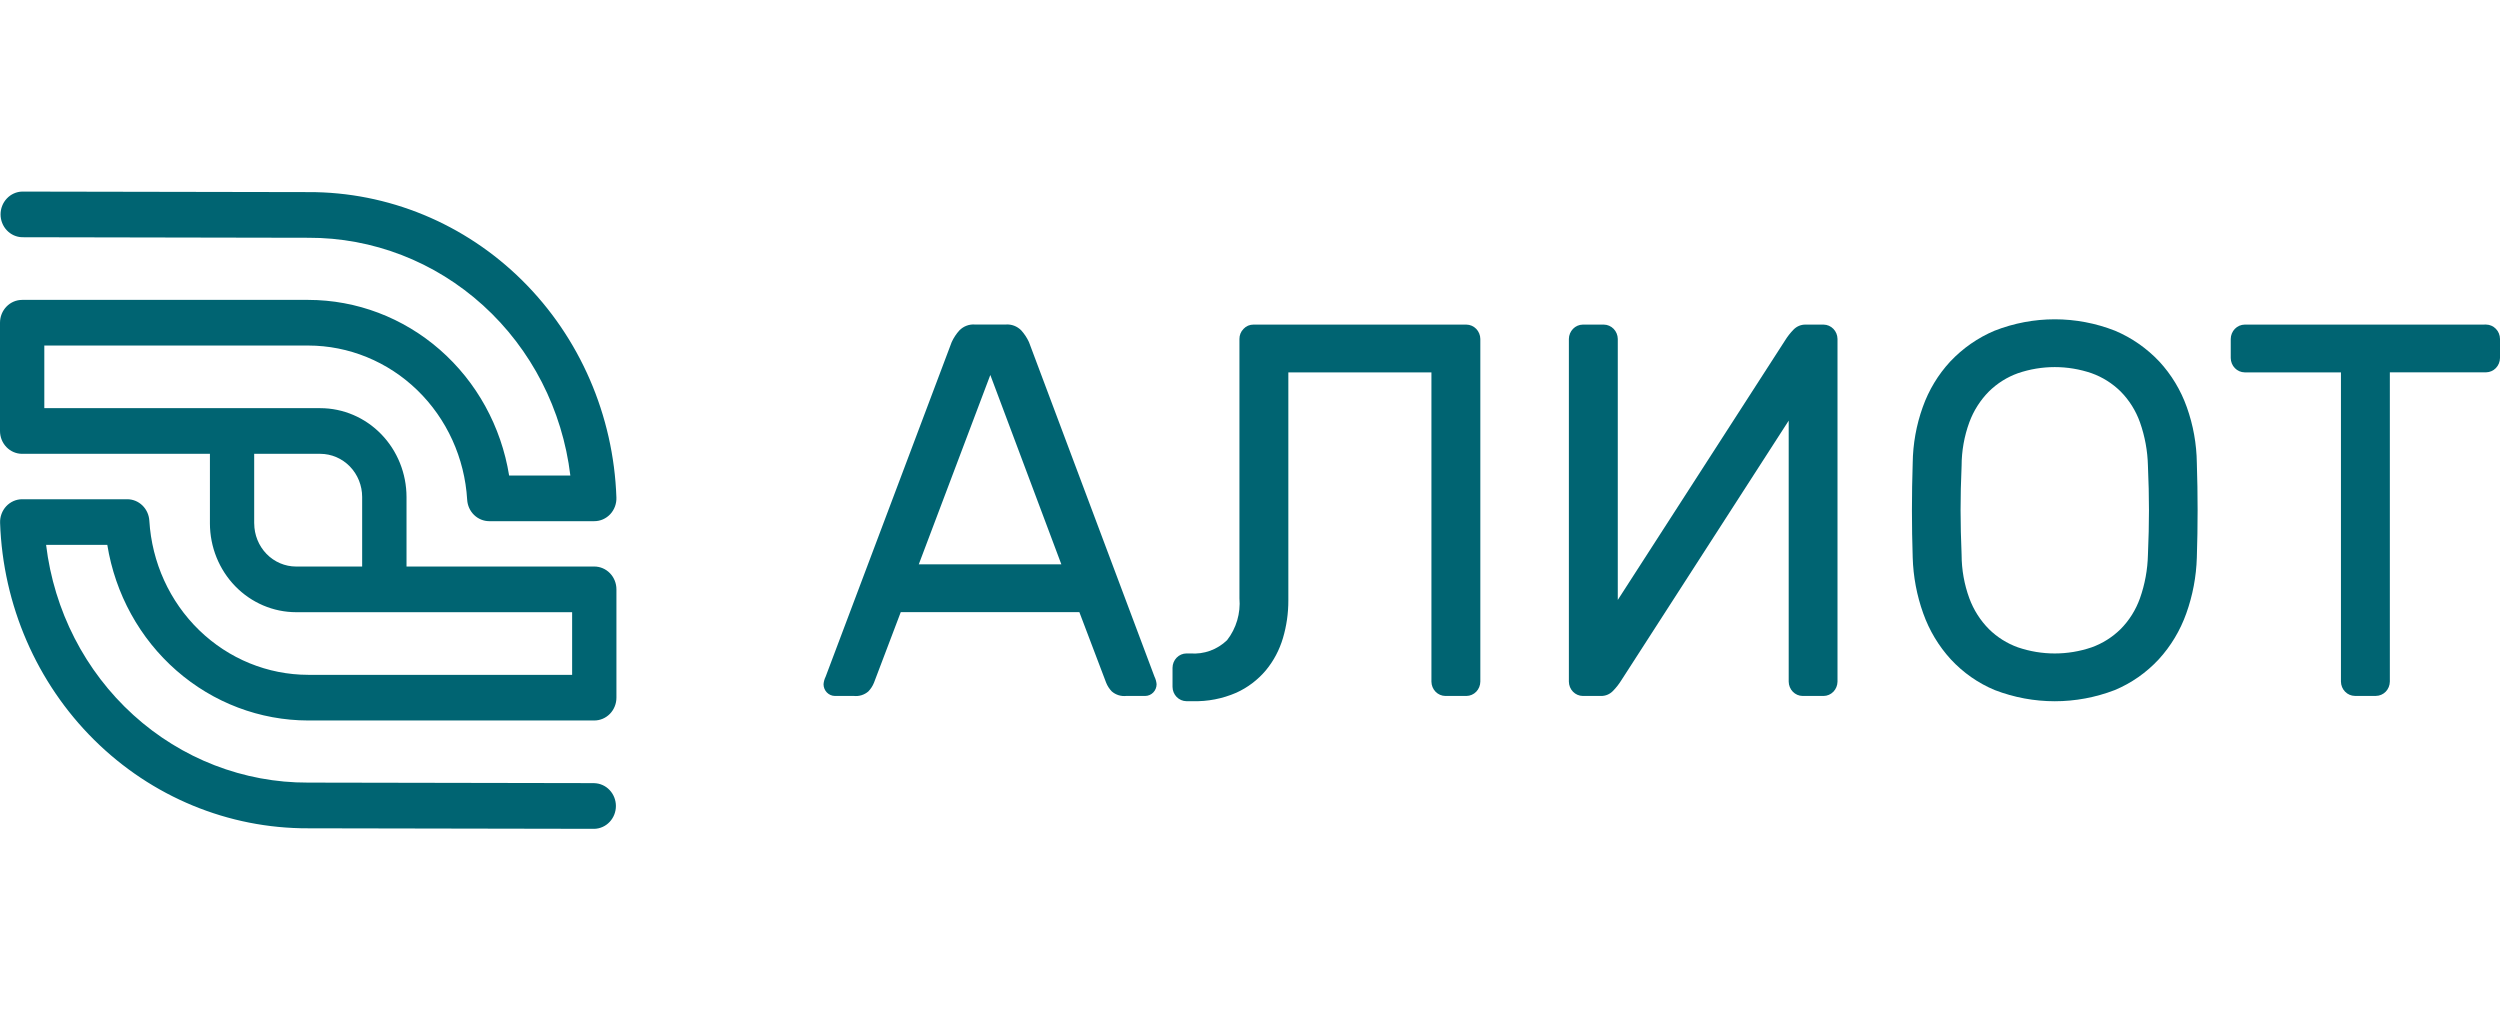
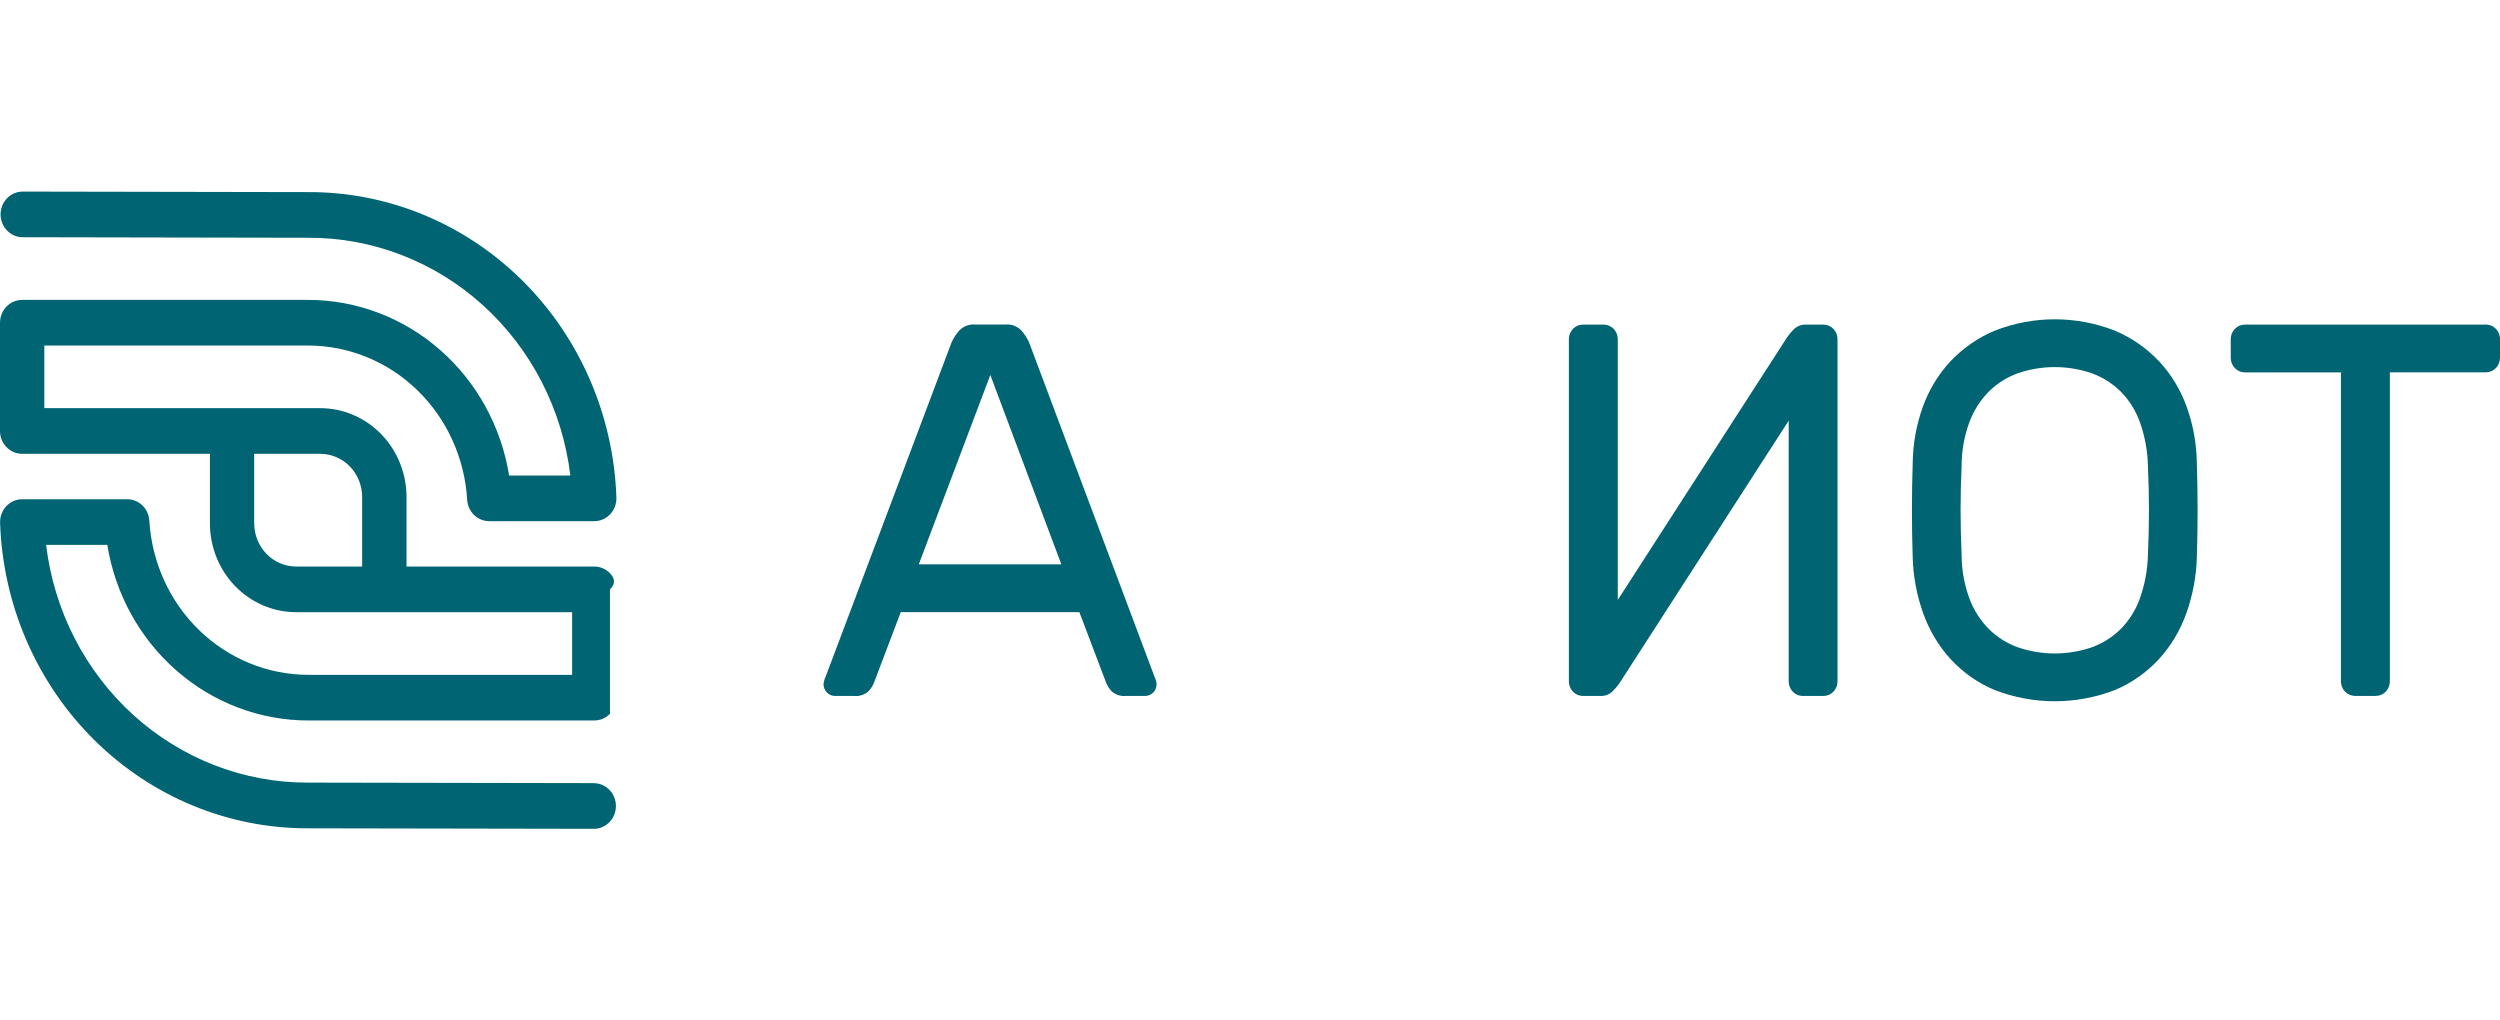
<svg xmlns="http://www.w3.org/2000/svg" width="196" height="80" viewBox="0 0 196 80" fill="none">
  <path d="M84.622 47.992H70.619L68.521 53.523C68.418 53.78 68.267 54.013 68.077 54.209C67.921 54.343 67.74 54.443 67.546 54.504C67.352 54.564 67.148 54.584 66.947 54.562H65.454C65.218 54.56 64.994 54.463 64.827 54.291C64.661 54.12 64.567 53.889 64.565 53.646C64.581 53.442 64.636 53.242 64.727 53.059L74.614 26.816C74.769 26.48 74.973 26.171 75.22 25.9C75.378 25.739 75.568 25.615 75.777 25.536C75.986 25.457 76.209 25.425 76.43 25.442H78.853C79.075 25.425 79.298 25.457 79.507 25.536C79.715 25.615 79.905 25.739 80.064 25.9C80.309 26.172 80.514 26.48 80.669 26.816L90.515 53.059C90.605 53.242 90.66 53.442 90.677 53.646C90.675 53.889 90.581 54.12 90.415 54.291C90.248 54.463 90.024 54.56 89.789 54.562H88.295C88.094 54.584 87.89 54.564 87.696 54.504C87.501 54.443 87.321 54.343 87.166 54.209C86.975 54.013 86.824 53.78 86.721 53.523L84.622 47.992ZM72.032 44.244H83.21L77.641 29.397L72.032 44.244Z" fill="#006472" />
-   <path d="M97.495 25.783C97.593 25.676 97.713 25.591 97.845 25.534C97.977 25.477 98.119 25.448 98.262 25.449H114.968C115.256 25.453 115.531 25.572 115.735 25.782C115.938 25.992 116.054 26.276 116.058 26.572V53.44C116.055 53.737 115.939 54.02 115.736 54.231C115.532 54.441 115.256 54.56 114.968 54.563H113.313C113.025 54.559 112.75 54.44 112.546 54.23C112.343 54.02 112.227 53.736 112.224 53.44V29.194H101.006V47.077C101.009 48.078 100.866 49.073 100.582 50.03C100.309 50.953 99.856 51.81 99.25 52.545C98.613 53.303 97.82 53.905 96.929 54.308C95.845 54.78 94.676 55.007 93.5 54.973H93.016C92.727 54.97 92.452 54.85 92.248 54.641C92.044 54.431 91.929 54.147 91.926 53.85V52.353C91.929 52.056 92.044 51.772 92.248 51.562C92.452 51.352 92.727 51.233 93.016 51.23H93.338C93.859 51.269 94.383 51.197 94.876 51.019C95.369 50.839 95.821 50.557 96.203 50.19C96.925 49.263 97.272 48.085 97.172 46.9V26.572C97.171 26.425 97.198 26.279 97.254 26.143C97.309 26.007 97.391 25.885 97.495 25.783Z" fill="#006472" />
  <path d="M124.089 54.563C123.801 54.559 123.526 54.44 123.322 54.23C123.119 54.02 123.003 53.736 123 53.44V26.572C123.004 26.276 123.12 25.992 123.323 25.783C123.526 25.573 123.801 25.453 124.089 25.449H125.743C126.031 25.453 126.306 25.573 126.51 25.782C126.713 25.992 126.83 26.276 126.834 26.572V47.035L139.944 26.698C140.134 26.389 140.358 26.103 140.609 25.845C140.733 25.716 140.881 25.614 141.044 25.546C141.207 25.478 141.382 25.445 141.558 25.449H142.97C143.258 25.453 143.533 25.572 143.737 25.782C143.941 25.992 144.057 26.276 144.06 26.572V53.44C144.057 53.736 143.941 54.02 143.738 54.231C143.534 54.441 143.259 54.56 142.97 54.563H141.324C141.036 54.56 140.761 54.441 140.557 54.231C140.353 54.02 140.237 53.736 140.234 53.44V32.978L127.125 53.315C126.934 53.624 126.711 53.91 126.459 54.168C126.335 54.297 126.187 54.399 126.024 54.467C125.861 54.535 125.686 54.567 125.51 54.563H124.089Z" fill="#006472" />
  <path d="M149.956 36.305C149.973 34.807 150.239 33.322 150.743 31.917C151.216 30.584 151.951 29.367 152.902 28.34C153.886 27.299 155.067 26.478 156.372 25.928C159.414 24.735 162.775 24.735 165.816 25.928C167.121 26.478 168.302 27.299 169.286 28.34C170.236 29.367 170.971 30.584 171.445 31.917C171.948 33.323 172.214 34.807 172.232 36.305C172.313 38.772 172.313 41.24 172.232 43.707C172.188 45.206 171.908 46.687 171.404 48.094C170.928 49.431 170.194 50.655 169.246 51.691C168.275 52.738 167.098 53.56 165.795 54.103C162.763 55.269 159.425 55.269 156.393 54.103C155.089 53.561 153.913 52.739 152.942 51.691C151.994 50.655 151.259 49.431 150.783 48.094C150.278 46.687 149.999 45.206 149.956 43.707C149.876 41.24 149.876 38.773 149.956 36.305ZM168.398 36.513C168.37 35.35 168.159 34.199 167.772 33.106C167.447 32.196 166.931 31.372 166.259 30.694C165.608 30.052 164.83 29.563 163.979 29.259C162.106 28.62 160.082 28.62 158.209 29.259C157.358 29.563 156.58 30.052 155.929 30.694C155.255 31.375 154.732 32.197 154.396 33.106C153.997 34.195 153.792 35.349 153.79 36.513C153.735 37.761 153.708 38.925 153.709 40.006C153.71 41.087 153.737 42.252 153.79 43.5C153.792 44.664 153.997 45.818 154.396 46.907C154.732 47.816 155.255 48.639 155.929 49.319C156.58 49.961 157.358 50.45 158.209 50.754C160.082 51.391 162.105 51.391 163.979 50.754C164.83 50.45 165.608 49.961 166.259 49.319C166.931 48.641 167.447 47.817 167.772 46.907C168.159 45.814 168.37 44.663 168.398 43.5C168.452 42.252 168.479 41.088 168.479 40.006C168.479 38.924 168.452 37.76 168.398 36.513Z" fill="#006472" />
  <path d="M194.91 25.446C195.199 25.449 195.474 25.569 195.677 25.779C195.881 25.988 195.996 26.272 196 26.569V28.067C195.996 28.363 195.881 28.647 195.677 28.857C195.474 29.067 195.199 29.186 194.91 29.19H187.364V53.436C187.361 53.733 187.245 54.017 187.042 54.227C186.838 54.437 186.563 54.556 186.275 54.559H184.62C184.332 54.556 184.057 54.436 183.853 54.226C183.649 54.017 183.533 53.733 183.53 53.436V29.194H175.98C175.692 29.19 175.417 29.07 175.213 28.86C175.01 28.651 174.894 28.367 174.89 28.07V26.572C174.894 26.276 175.01 25.992 175.213 25.782C175.417 25.572 175.692 25.453 175.98 25.449L194.91 25.446Z" fill="#006472" />
-   <path d="M46.591 61.397L24.152 61.356C19.109 61.374 14.235 59.487 10.451 56.052C6.667 52.618 4.234 47.874 3.614 42.716H8.412C9.032 46.561 10.954 50.054 13.838 52.575C16.721 55.096 20.378 56.482 24.16 56.486H46.591C47.052 56.486 47.494 56.297 47.82 55.962C48.145 55.626 48.328 55.17 48.328 54.696V46.206C48.328 45.731 48.145 45.276 47.82 44.94C47.494 44.604 47.052 44.415 46.591 44.415H31.871V38.962C31.868 37.117 31.156 35.347 29.889 34.041C28.622 32.736 26.905 32.002 25.114 32H3.474V27.09H24.163C27.342 27.093 30.401 28.345 32.717 30.59C35.032 32.835 36.43 35.906 36.626 39.176C36.652 39.632 36.846 40.06 37.168 40.373C37.491 40.686 37.917 40.86 38.359 40.86H46.591C46.825 40.86 47.056 40.812 47.271 40.718C47.486 40.623 47.681 40.485 47.843 40.312C48.005 40.138 48.131 39.932 48.214 39.707C48.297 39.482 48.335 39.242 48.326 39.001C48.103 32.561 45.458 26.462 40.951 21.994C36.444 17.526 30.428 15.04 24.174 15.061L1.737 15.02C1.284 15.032 0.854 15.225 0.538 15.56C0.221 15.894 0.044 16.343 0.044 16.809C0.044 17.276 0.221 17.725 0.538 18.059C0.854 18.394 1.284 18.587 1.737 18.599L24.177 18.641C29.219 18.623 34.093 20.51 37.877 23.944C41.662 27.379 44.094 32.123 44.715 37.28H39.915C39.295 33.436 37.373 29.943 34.49 27.422C31.606 24.901 27.949 23.515 24.168 23.512H1.736C1.276 23.512 0.834 23.7 0.509 24.036C0.183 24.371 0 24.826 0 25.301V33.791C0 34.265 0.183 34.721 0.509 35.056C0.834 35.392 1.276 35.58 1.736 35.58H16.458V41.035C16.46 42.881 17.173 44.651 18.44 45.956C19.706 47.26 21.424 47.995 23.215 47.996H44.855V52.907H24.164C20.986 52.903 17.929 51.652 15.615 49.407C13.301 47.162 11.904 44.093 11.708 40.824C11.681 40.368 11.487 39.94 11.165 39.627C10.842 39.314 10.416 39.14 9.974 39.14H1.742C1.508 39.14 1.277 39.188 1.062 39.282C0.847 39.377 0.652 39.515 0.49 39.688C0.328 39.862 0.202 40.068 0.119 40.293C0.036 40.518 -0.002 40.758 0.007 40.999C0.23 47.44 2.875 53.538 7.382 58.006C11.889 62.474 17.905 64.96 24.159 64.939L46.595 64.98C47.047 64.969 47.478 64.775 47.794 64.44C48.11 64.106 48.287 63.657 48.287 63.19C48.287 62.724 48.11 62.275 47.794 61.941C47.478 61.606 47.047 61.413 46.595 61.401L46.591 61.397ZM19.928 41.035V35.58H25.11C25.981 35.581 26.816 35.938 27.431 36.572C28.046 37.207 28.393 38.067 28.393 38.964V44.416H23.211C22.342 44.415 21.509 44.059 20.895 43.426C20.28 42.792 19.934 41.934 19.931 41.039L19.928 41.035Z" fill="#006472" />
+   <path d="M46.591 61.397L24.152 61.356C19.109 61.374 14.235 59.487 10.451 56.052C6.667 52.618 4.234 47.874 3.614 42.716H8.412C9.032 46.561 10.954 50.054 13.838 52.575C16.721 55.096 20.378 56.482 24.16 56.486H46.591C47.052 56.486 47.494 56.297 47.82 55.962V46.206C48.328 45.731 48.145 45.276 47.82 44.94C47.494 44.604 47.052 44.415 46.591 44.415H31.871V38.962C31.868 37.117 31.156 35.347 29.889 34.041C28.622 32.736 26.905 32.002 25.114 32H3.474V27.09H24.163C27.342 27.093 30.401 28.345 32.717 30.59C35.032 32.835 36.43 35.906 36.626 39.176C36.652 39.632 36.846 40.06 37.168 40.373C37.491 40.686 37.917 40.86 38.359 40.86H46.591C46.825 40.86 47.056 40.812 47.271 40.718C47.486 40.623 47.681 40.485 47.843 40.312C48.005 40.138 48.131 39.932 48.214 39.707C48.297 39.482 48.335 39.242 48.326 39.001C48.103 32.561 45.458 26.462 40.951 21.994C36.444 17.526 30.428 15.04 24.174 15.061L1.737 15.02C1.284 15.032 0.854 15.225 0.538 15.56C0.221 15.894 0.044 16.343 0.044 16.809C0.044 17.276 0.221 17.725 0.538 18.059C0.854 18.394 1.284 18.587 1.737 18.599L24.177 18.641C29.219 18.623 34.093 20.51 37.877 23.944C41.662 27.379 44.094 32.123 44.715 37.28H39.915C39.295 33.436 37.373 29.943 34.49 27.422C31.606 24.901 27.949 23.515 24.168 23.512H1.736C1.276 23.512 0.834 23.7 0.509 24.036C0.183 24.371 0 24.826 0 25.301V33.791C0 34.265 0.183 34.721 0.509 35.056C0.834 35.392 1.276 35.58 1.736 35.58H16.458V41.035C16.46 42.881 17.173 44.651 18.44 45.956C19.706 47.26 21.424 47.995 23.215 47.996H44.855V52.907H24.164C20.986 52.903 17.929 51.652 15.615 49.407C13.301 47.162 11.904 44.093 11.708 40.824C11.681 40.368 11.487 39.94 11.165 39.627C10.842 39.314 10.416 39.14 9.974 39.14H1.742C1.508 39.14 1.277 39.188 1.062 39.282C0.847 39.377 0.652 39.515 0.49 39.688C0.328 39.862 0.202 40.068 0.119 40.293C0.036 40.518 -0.002 40.758 0.007 40.999C0.23 47.44 2.875 53.538 7.382 58.006C11.889 62.474 17.905 64.96 24.159 64.939L46.595 64.98C47.047 64.969 47.478 64.775 47.794 64.44C48.11 64.106 48.287 63.657 48.287 63.19C48.287 62.724 48.11 62.275 47.794 61.941C47.478 61.606 47.047 61.413 46.595 61.401L46.591 61.397ZM19.928 41.035V35.58H25.11C25.981 35.581 26.816 35.938 27.431 36.572C28.046 37.207 28.393 38.067 28.393 38.964V44.416H23.211C22.342 44.415 21.509 44.059 20.895 43.426C20.28 42.792 19.934 41.934 19.931 41.039L19.928 41.035Z" fill="#006472" />
</svg>